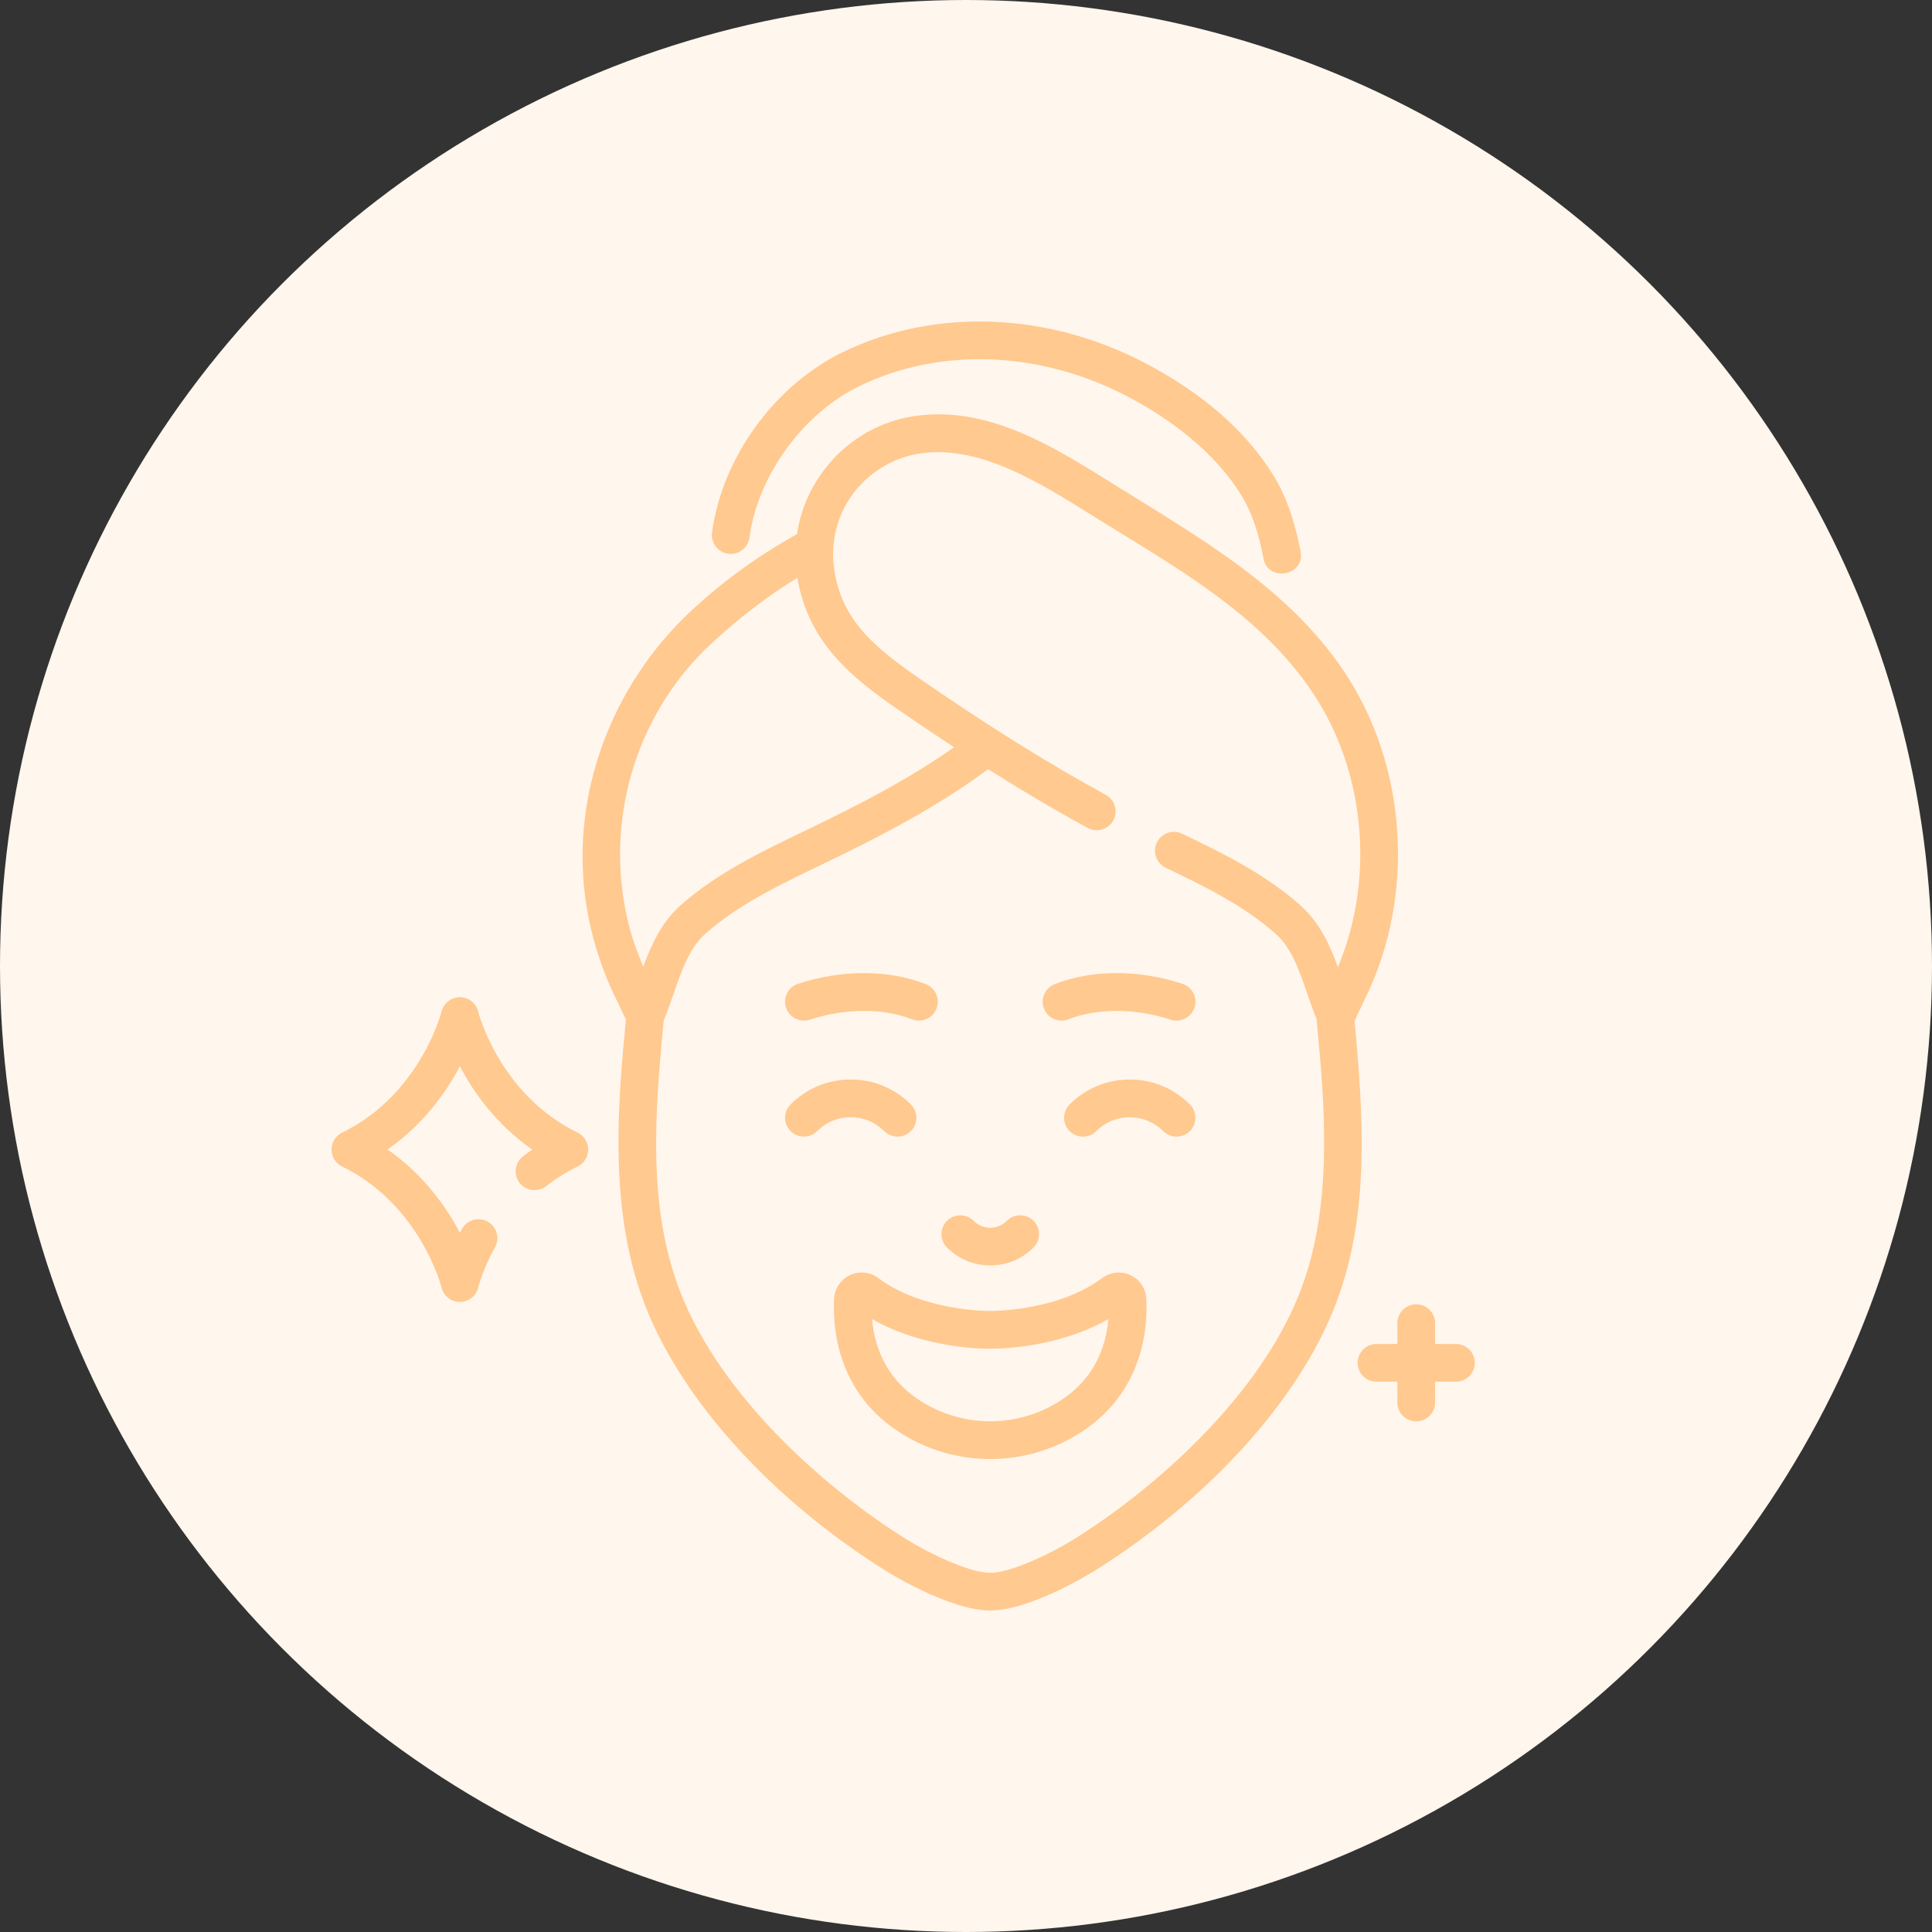
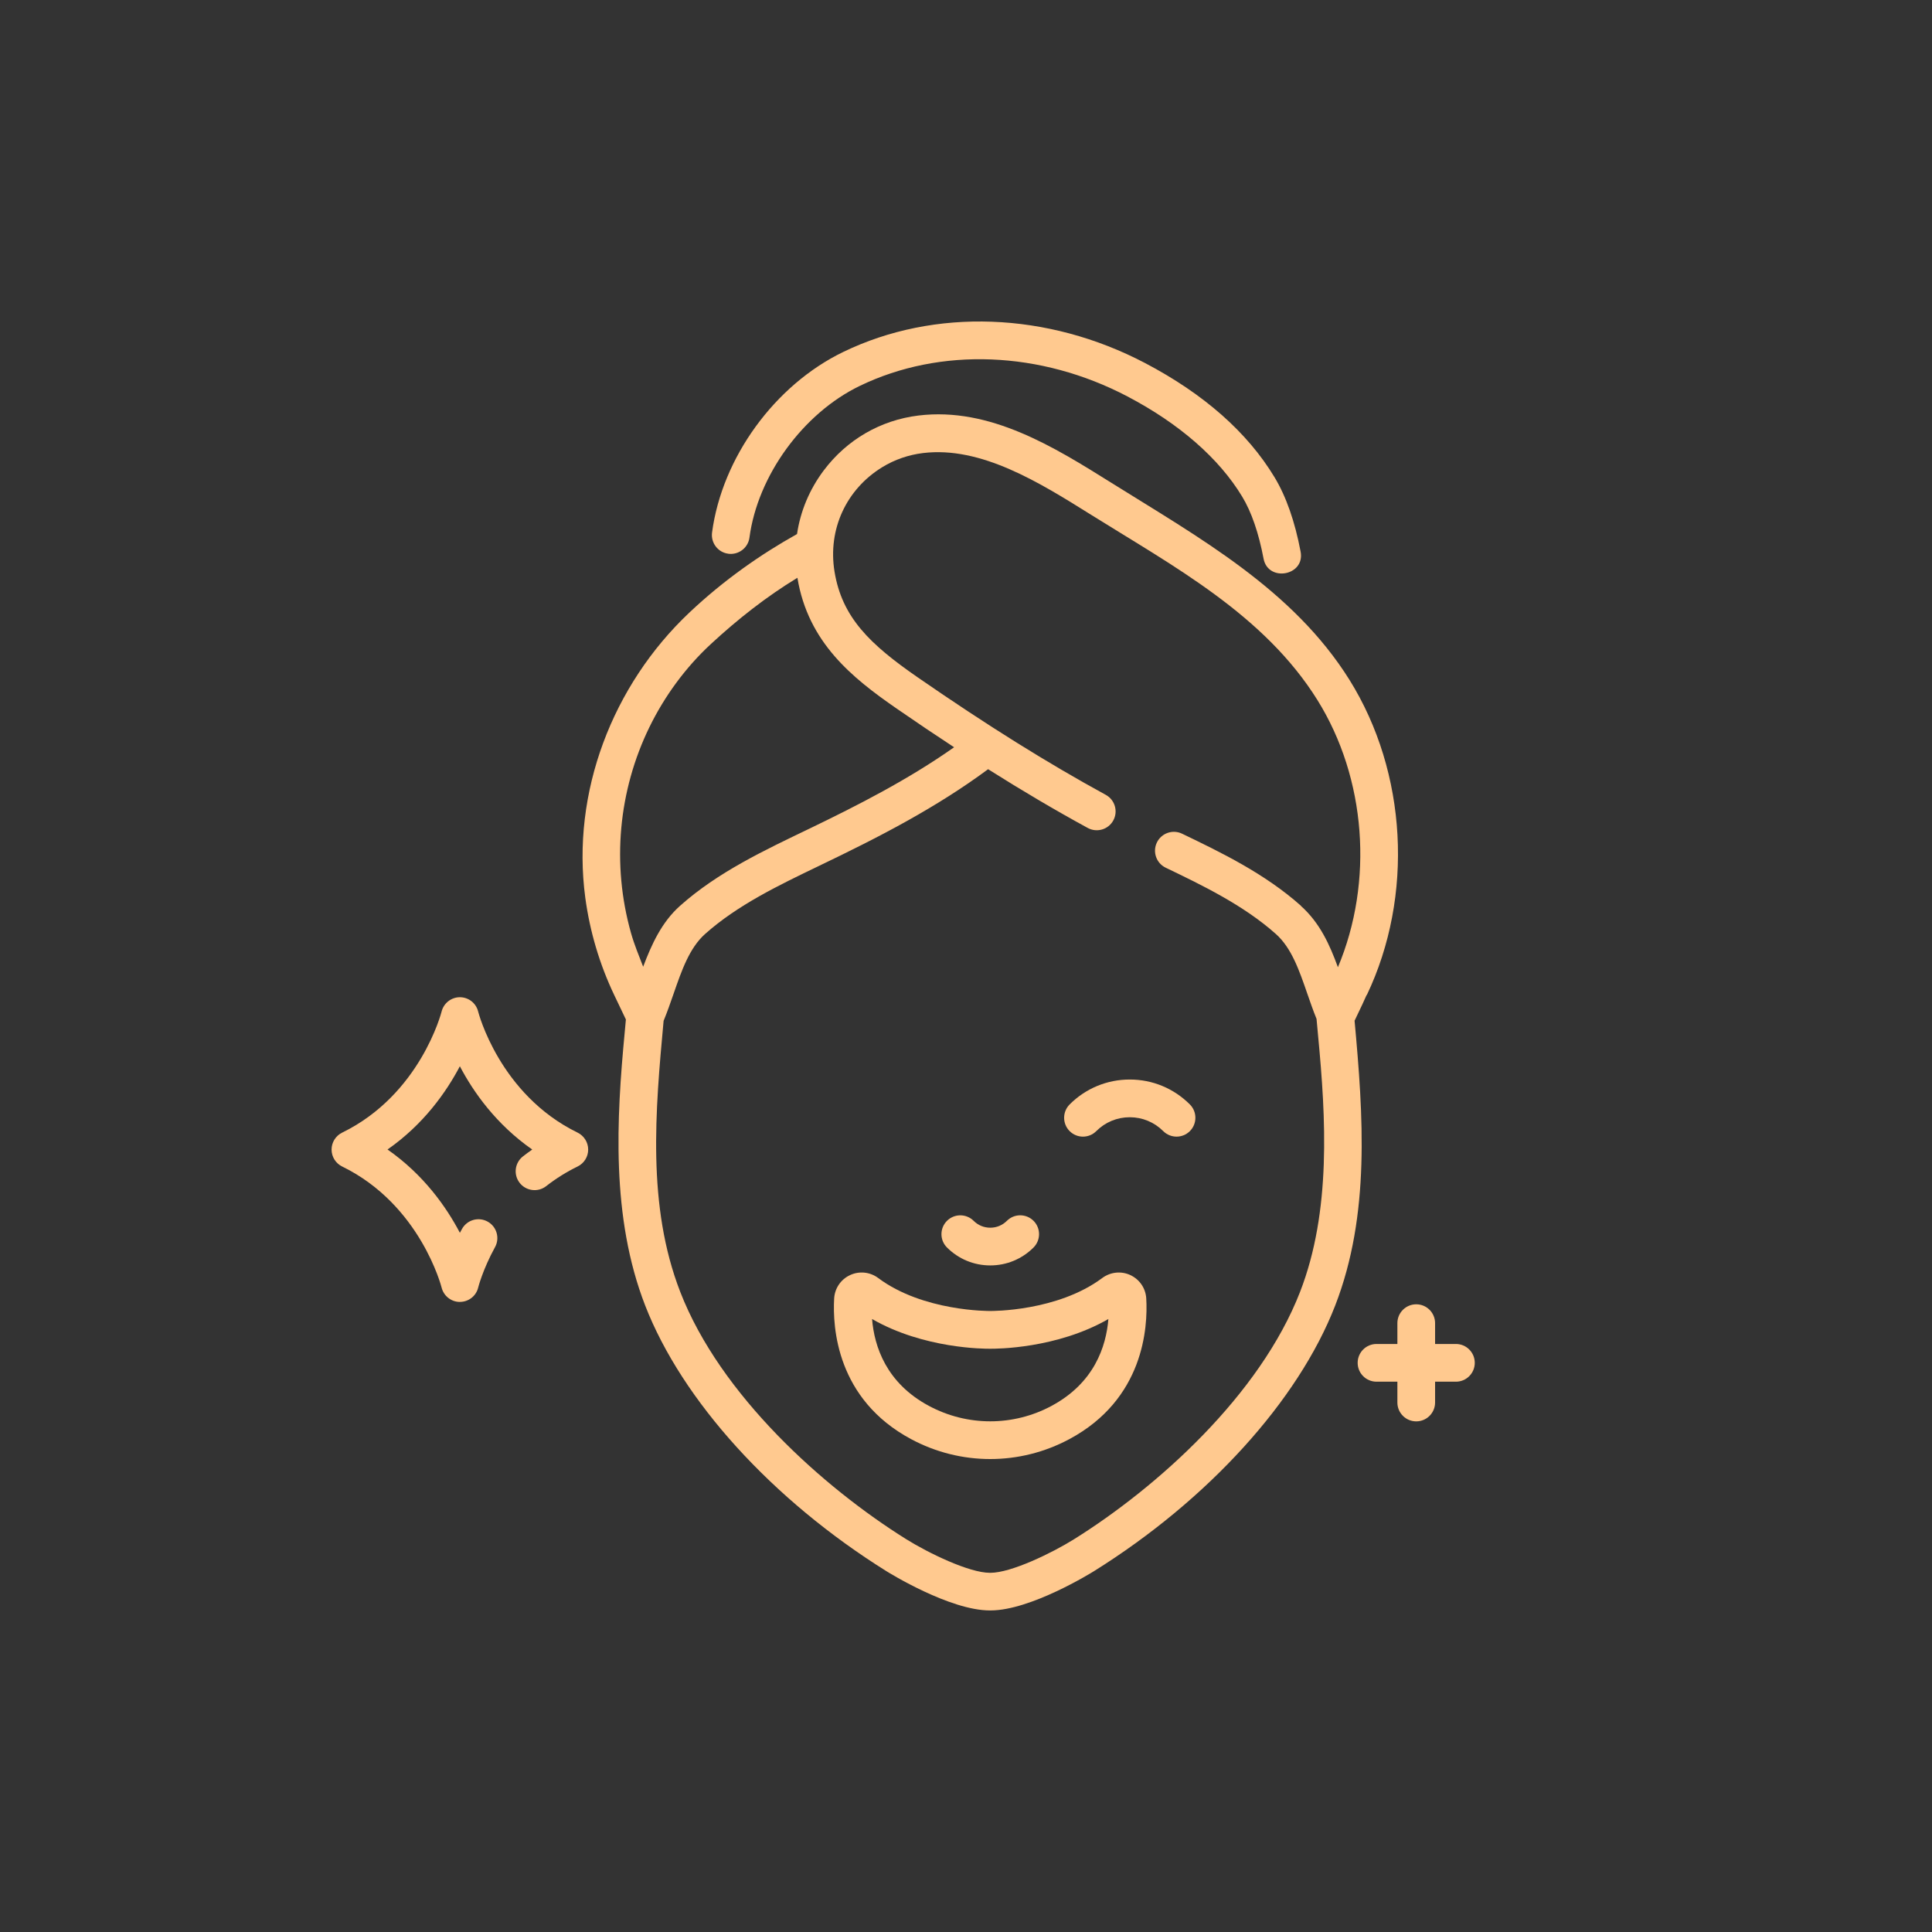
<svg xmlns="http://www.w3.org/2000/svg" id="Capa_1" viewBox="0 0 500 500">
  <rect x="0" y="0" width="500" height="500" fill="#333333" stroke="none" />
  <defs>
    <style>.cls-1{fill:#ffc98f;}.cls-1,.cls-2{stroke-width:0px;}.cls-2{fill:#fff6ed;}</style>
  </defs>
-   <circle class="cls-2" cx="250" cy="250" r="250" />
  <path class="cls-1" d="m188.48,143.31c2.67.35,5.13-1.52,5.48-4.19,2.13-16.02,13.87-32.16,28.55-39.25,20.89-10.09,46.79-9.07,69.28,2.73,13.43,7.05,23.7,16.02,29.69,25.93,2.41,3.99,4.27,9.39,5.53,16.05,1.16,6.15,10.78,4.45,9.59-1.81-1.48-7.81-3.75-14.3-6.77-19.29-7.01-11.6-18.28-21.54-33.5-29.53-25.22-13.23-54.41-14.31-78.07-2.88-17.75,8.57-31.4,27.36-33.98,46.75-.35,2.67,1.52,5.13,4.19,5.48h0Zm0,0" />
  <path class="cls-1" d="m350.58,264.13c1.72-3.6,2.63-5.51,3.1-6.63l.05.02c12.21-25.61,10.45-57.62-4.48-81.56-14.6-23.39-38.99-36.85-61.69-51.05-14.7-9.19-31.35-19.61-49.81-17.38-9.85,1.19-18.57,6.24-24.57,14.22-3.7,4.93-6.04,10.56-6.91,16.46-9.25,5.17-18.87,11.82-27.91,20.37-19.86,18.78-30.53,46.51-26.89,73.73,1.17,8.72,3.7,17.25,7.49,25.2l3.02,6.33-.31,3.38c-2.1,22.17-3.6,47.73,5.3,70.64,9.56,24.61,32.89,50.31,62.42,68.75.67.42,16.41,10.17,26.79,10.17h.16c10.39,0,26.13-9.76,26.79-10.17,29.53-18.44,52.87-44.14,62.42-68.75,9.13-23.53,7.25-49.19,5.01-73.74h0Zm-184.13-13.94c-1.11-2.89-2.29-5.69-3.15-8.74-2.49-8.81-3.34-18.06-2.51-27.17.82-9.04,3.29-17.92,7.27-26.08,3.93-8.05,9.37-15.48,15.92-21.53,6.9-6.38,14.31-12.23,22.39-17.14,2.76,16.76,14.19,25.9,25.66,33.83,5.15,3.56,10.09,6.89,14.89,10.03-11.9,8.39-25.02,15.07-37.31,21-11.74,5.65-23.79,11.28-33.62,20.04-4.73,4.21-7.35,9.94-9.54,15.76h0Zm170.25-15.76c-9.4-8.38-20.76-13.85-30.78-18.67-2.43-1.17-5.35-.15-6.52,2.28-1.17,2.43-.15,5.35,2.28,6.52,9.44,4.54,20.14,9.69,28.52,17.16,4.04,3.6,6.04,9.38,8.15,15.5.74,2.13,1.5,4.33,2.37,6.47,0,0,.41,4.46.41,4.47,2,21.05,3.45,45.26-4.68,66.19-10.38,26.74-37.02,50.59-58.49,64-5.8,3.62-16.31,8.69-21.62,8.69-.03,0-.06,0-.09,0h-.09c-5.31,0-15.82-5.07-21.62-8.69-21.47-13.41-48.11-37.26-58.49-64-8.66-22.32-6.45-46.88-4.31-70.16.95-2.3,1.77-4.67,2.57-6.97,2.12-6.12,4.12-11.89,8.16-15.5,8.38-7.48,19.08-12.62,29.43-17.6,7.83-3.76,15.44-7.52,23.04-11.77,7.18-4.02,14.17-8.38,20.78-13.28,8.91,5.62,17.38,10.62,25.78,15.2,2.37,1.29,5.33.42,6.62-1.94,1.29-2.36.42-5.33-1.94-6.62-15.17-8.29-30.62-17.94-48.62-30.37-12.5-8.64-19.65-15.57-21.59-27.42-1.78-10.93,3.06-21.32,12.37-27.02,3.2-1.96,6.82-3.2,10.55-3.65,15.03-1.82,30.14,7.63,43.47,15.97,21.35,13.35,44.81,25.87,58.58,47.94,12.63,20.25,14.61,47.03,5.31,69.16-2.11-5.8-4.68-11.5-9.57-15.86h0Zm0,0" />
  <path class="cls-1" d="m256.28,327.49c4.23,0,8.21-1.65,11.2-4.64,1.9-1.91,1.9-5,0-6.9-1.91-1.91-5-1.9-6.9,0-1.15,1.15-2.67,1.78-4.3,1.78s-3.15-.63-4.3-1.78c-1.91-1.9-5-1.9-6.9,0-1.91,1.91-1.91,5,0,6.9,2.99,2.99,6.97,4.64,11.2,4.64h0Zm0,0" />
-   <path class="cls-1" d="m228.83,292.72c.95.95,2.2,1.43,3.45,1.43s2.5-.48,3.45-1.43c1.9-1.9,1.9-5,0-6.9-4.16-4.16-9.68-6.44-15.57-6.44s-11.41,2.29-15.56,6.44c-1.9,1.91-1.9,5,0,6.9,1.91,1.91,5,1.91,6.9,0,2.31-2.31,5.39-3.59,8.66-3.59s6.35,1.27,8.66,3.59h0Zm0,0" />
-   <path class="cls-1" d="m208.05,264.13c.5,0,1.01-.08,1.52-.24,9.13-2.99,19.03-3.03,26.46-.1,2.51.99,5.34-.24,6.33-2.75.99-2.51-.24-5.34-2.75-6.33-9.62-3.79-21.68-3.83-33.07-.1-2.56.84-3.96,3.59-3.12,6.16.67,2.06,2.58,3.37,4.64,3.37h0Zm0,0" />
  <path class="cls-1" d="m292.39,279.38c-5.88,0-11.41,2.29-15.57,6.45-1.9,1.9-1.9,5,0,6.9,1.91,1.91,5,1.91,6.9,0,2.31-2.31,5.39-3.59,8.66-3.59s6.35,1.28,8.66,3.59c.95.95,2.2,1.43,3.45,1.43s2.5-.48,3.45-1.43c1.9-1.9,1.9-5,0-6.9-4.16-4.16-9.68-6.45-15.56-6.45h0Zm0,0" />
-   <path class="cls-1" d="m272.94,254.71c-2.5.99-3.74,3.82-2.75,6.33.99,2.51,3.82,3.74,6.33,2.75,7.43-2.93,17.32-2.89,26.46.1.51.17,1.02.24,1.52.24,2.05,0,3.96-1.31,4.64-3.36.84-2.56-.56-5.32-3.12-6.16-11.4-3.73-23.45-3.7-33.07.1h0Zm0,0" />
  <path class="cls-1" d="m292.56,330c-2.39-1.12-5.19-.82-7.3.75-11.63,8.69-28.73,8.53-28.9,8.53h-.17c-.15,0-17.28.16-28.91-8.53-2.11-1.58-4.91-1.87-7.3-.75-2.38,1.11-3.95,3.42-4.1,6.04-.43,7.51.65,26.09,19.9,36.4,6.41,3.44,13.45,5.16,20.49,5.16s14.07-1.72,20.49-5.16c19.25-10.32,20.33-28.89,19.89-36.4-.15-2.62-1.72-4.93-4.1-6.04h0Zm-20.41,33.84c-9.94,5.33-21.81,5.33-31.75,0-11.05-5.92-14.13-15.37-14.71-22.48,13.35,7.69,29.07,7.71,30.58,7.69,1.5.02,17.23,0,30.58-7.69-.58,7.12-3.66,16.56-14.71,22.48h0Zm0,0" />
-   <path class="cls-1" d="m119.02,336.93c2.26,0,4.22-1.54,4.74-3.74.01-.04,1.16-4.61,4.35-10.43,1.3-2.36.43-5.33-1.93-6.62-2.37-1.3-5.33-.43-6.63,1.93-.18.33-.36.66-.53.98-3.53-6.72-9.39-15.05-18.73-21.56,9.33-6.51,15.19-14.83,18.72-21.54,3.53,6.72,9.4,15.04,18.73,21.55-.82.57-1.63,1.17-2.41,1.78-2.12,1.66-2.5,4.72-.84,6.85,1.66,2.12,4.73,2.5,6.85.85,2.53-1.98,5.27-3.69,8.14-5.09,1.68-.82,2.74-2.52,2.74-4.38s-1.07-3.57-2.74-4.39c-20.22-9.86-25.68-31.11-25.73-31.31-.53-2.19-2.48-3.72-4.73-3.73h-.01c-2.24,0-4.2,1.54-4.74,3.72-.05.21-5.51,21.46-25.73,31.32-1.68.82-2.74,2.52-2.74,4.39s1.07,3.57,2.74,4.38c20.22,9.87,25.68,31.11,25.73,31.31.53,2.19,2.49,3.74,4.74,3.74h0Zm0,0" />
+   <path class="cls-1" d="m119.02,336.93c2.26,0,4.22-1.54,4.74-3.74.01-.04,1.16-4.61,4.35-10.43,1.3-2.36.43-5.33-1.93-6.62-2.37-1.3-5.33-.43-6.63,1.93-.18.33-.36.66-.53.98-3.53-6.72-9.39-15.05-18.73-21.56,9.33-6.51,15.19-14.83,18.72-21.54,3.53,6.72,9.4,15.04,18.73,21.55-.82.57-1.63,1.17-2.41,1.78-2.12,1.66-2.5,4.72-.84,6.85,1.66,2.12,4.73,2.5,6.85.85,2.53-1.98,5.27-3.69,8.14-5.09,1.68-.82,2.74-2.52,2.74-4.38s-1.07-3.57-2.74-4.39c-20.22-9.86-25.68-31.11-25.73-31.31-.53-2.19-2.48-3.72-4.73-3.73c-2.24,0-4.2,1.54-4.74,3.72-.05.21-5.51,21.46-25.73,31.32-1.68.82-2.74,2.52-2.74,4.39s1.07,3.57,2.74,4.38c20.22,9.87,25.68,31.11,25.73,31.31.53,2.19,2.49,3.74,4.74,3.74h0Zm0,0" />
  <path class="cls-1" d="m376.79,347.82h-5.39v-5.39c0-2.69-2.18-4.88-4.88-4.88s-4.88,2.19-4.88,4.88v5.39h-5.4c-2.69,0-4.88,2.18-4.88,4.88s2.18,4.88,4.88,4.88h5.4v5.39c0,2.69,2.18,4.88,4.88,4.88s4.88-2.19,4.88-4.88v-5.39h5.39c2.7,0,4.88-2.19,4.88-4.88s-2.18-4.88-4.88-4.88h0Zm0,0" />
</svg>